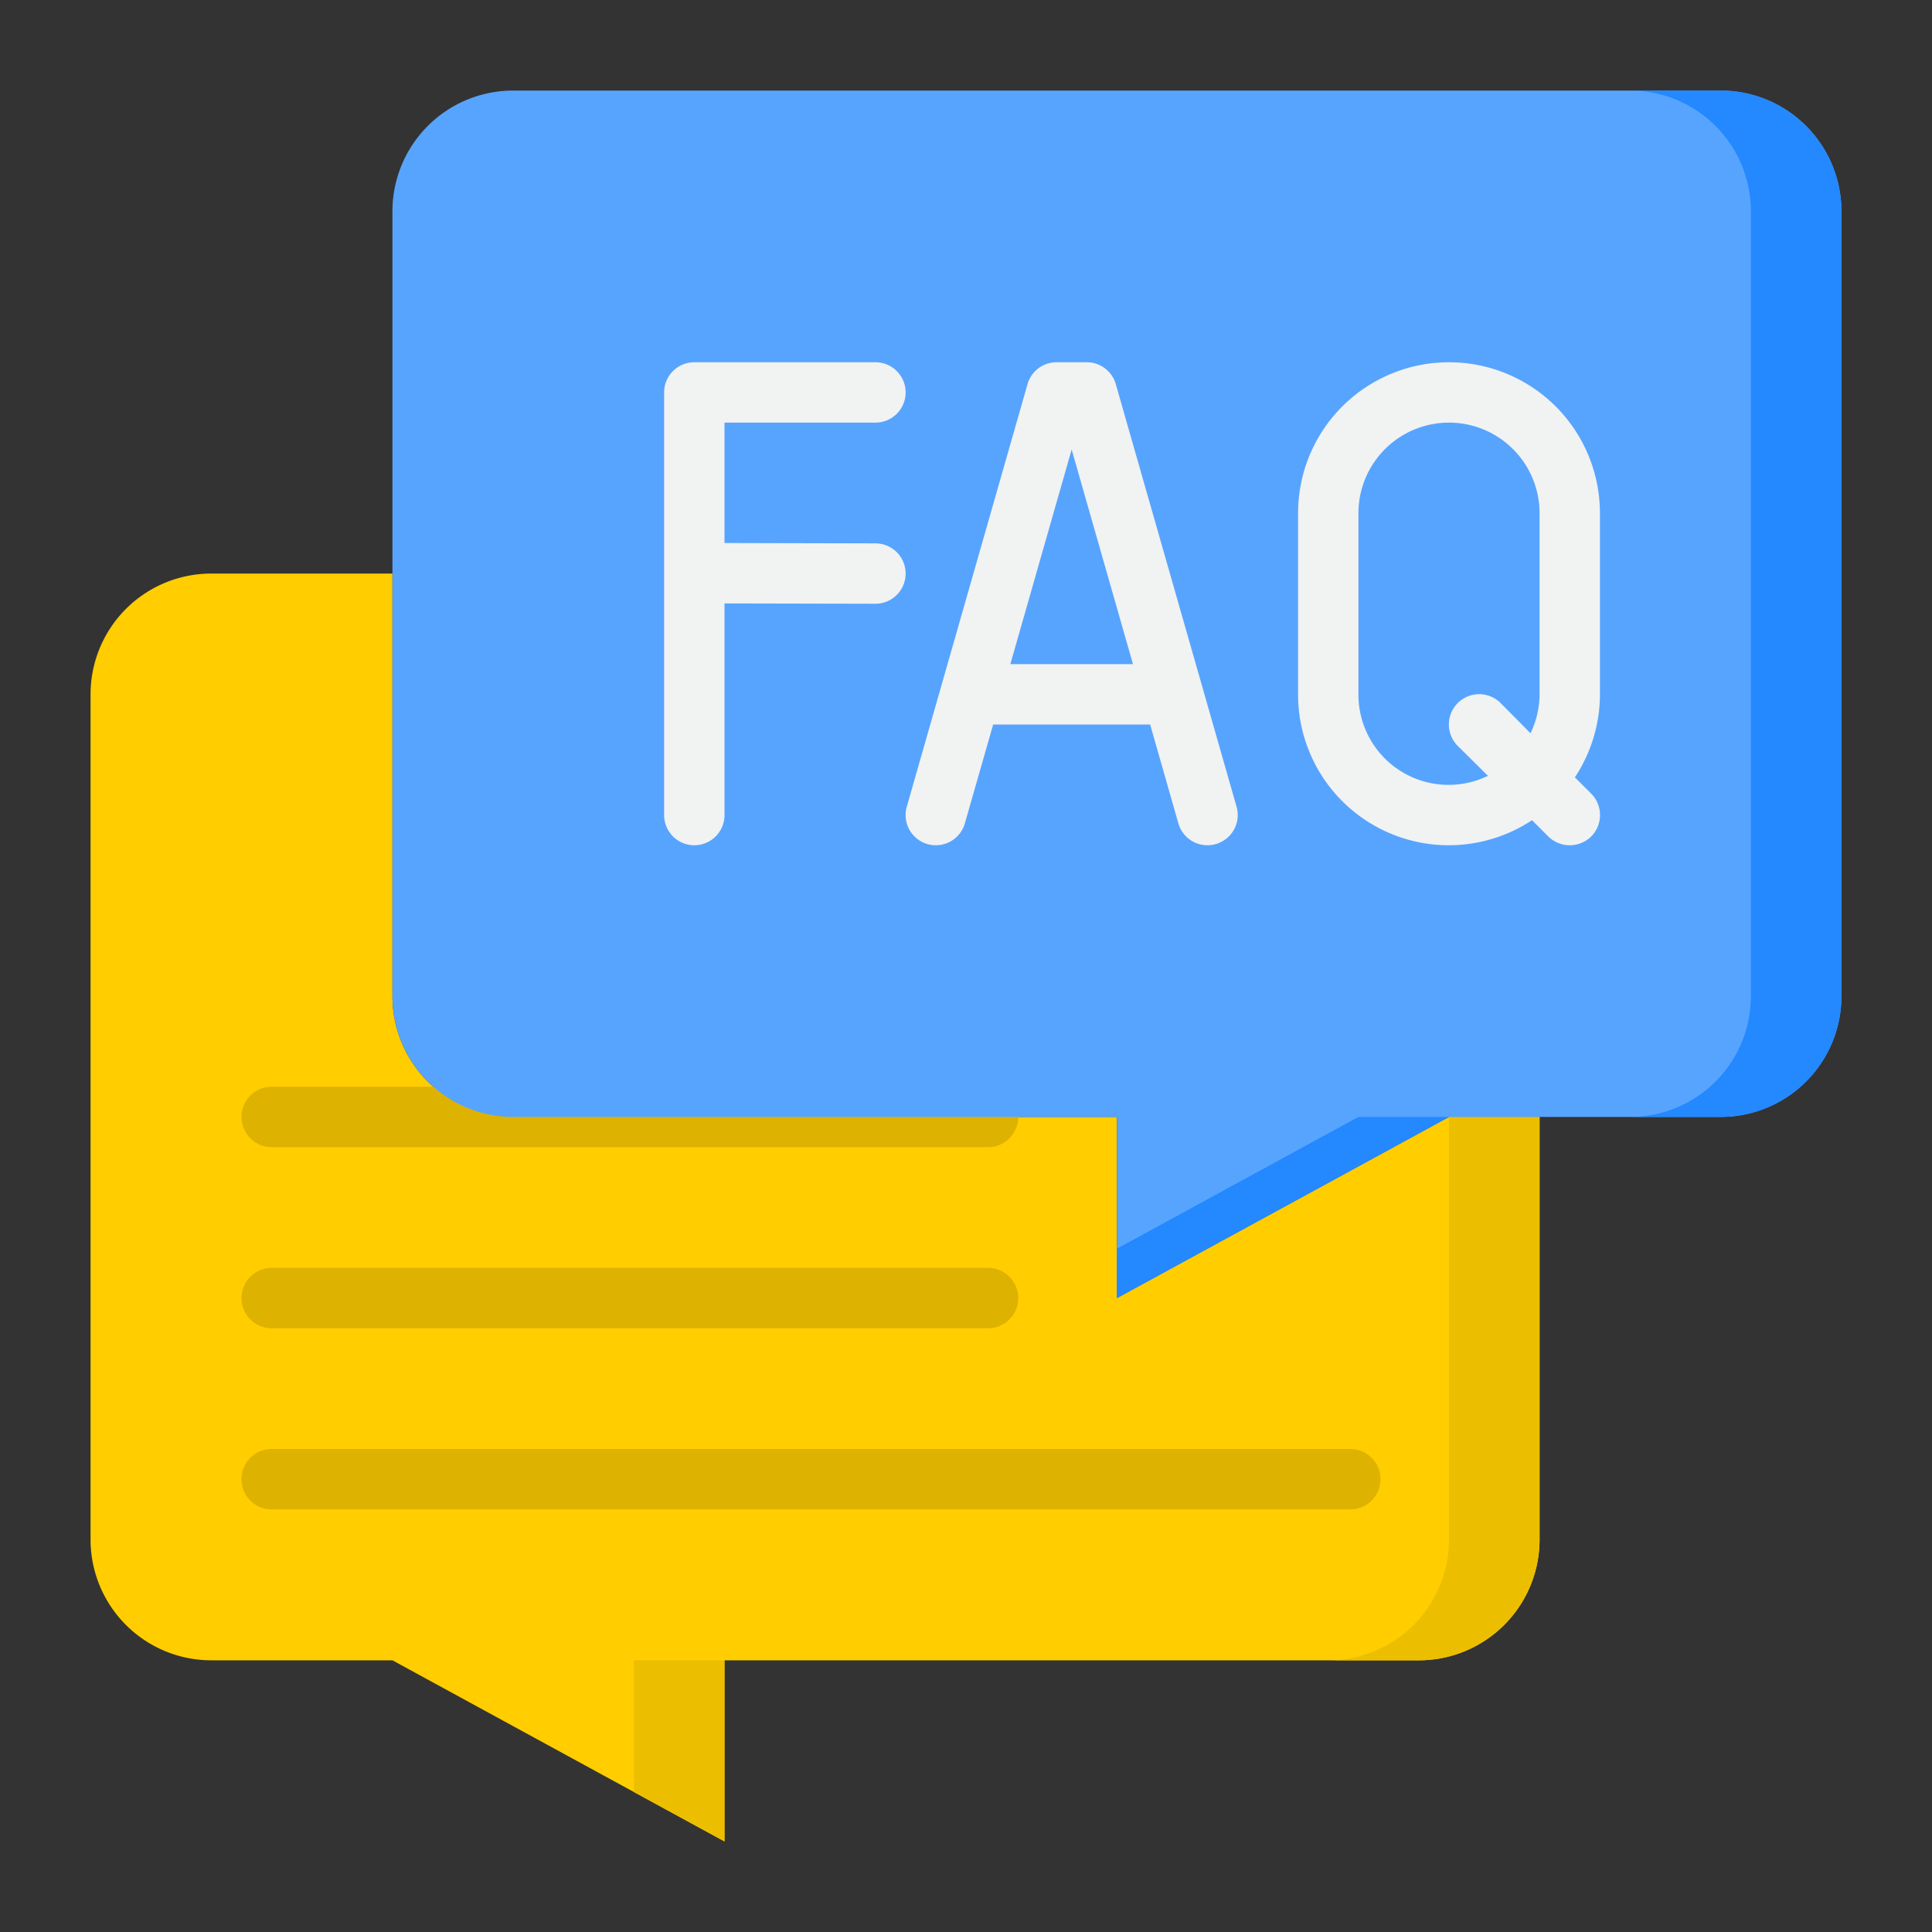
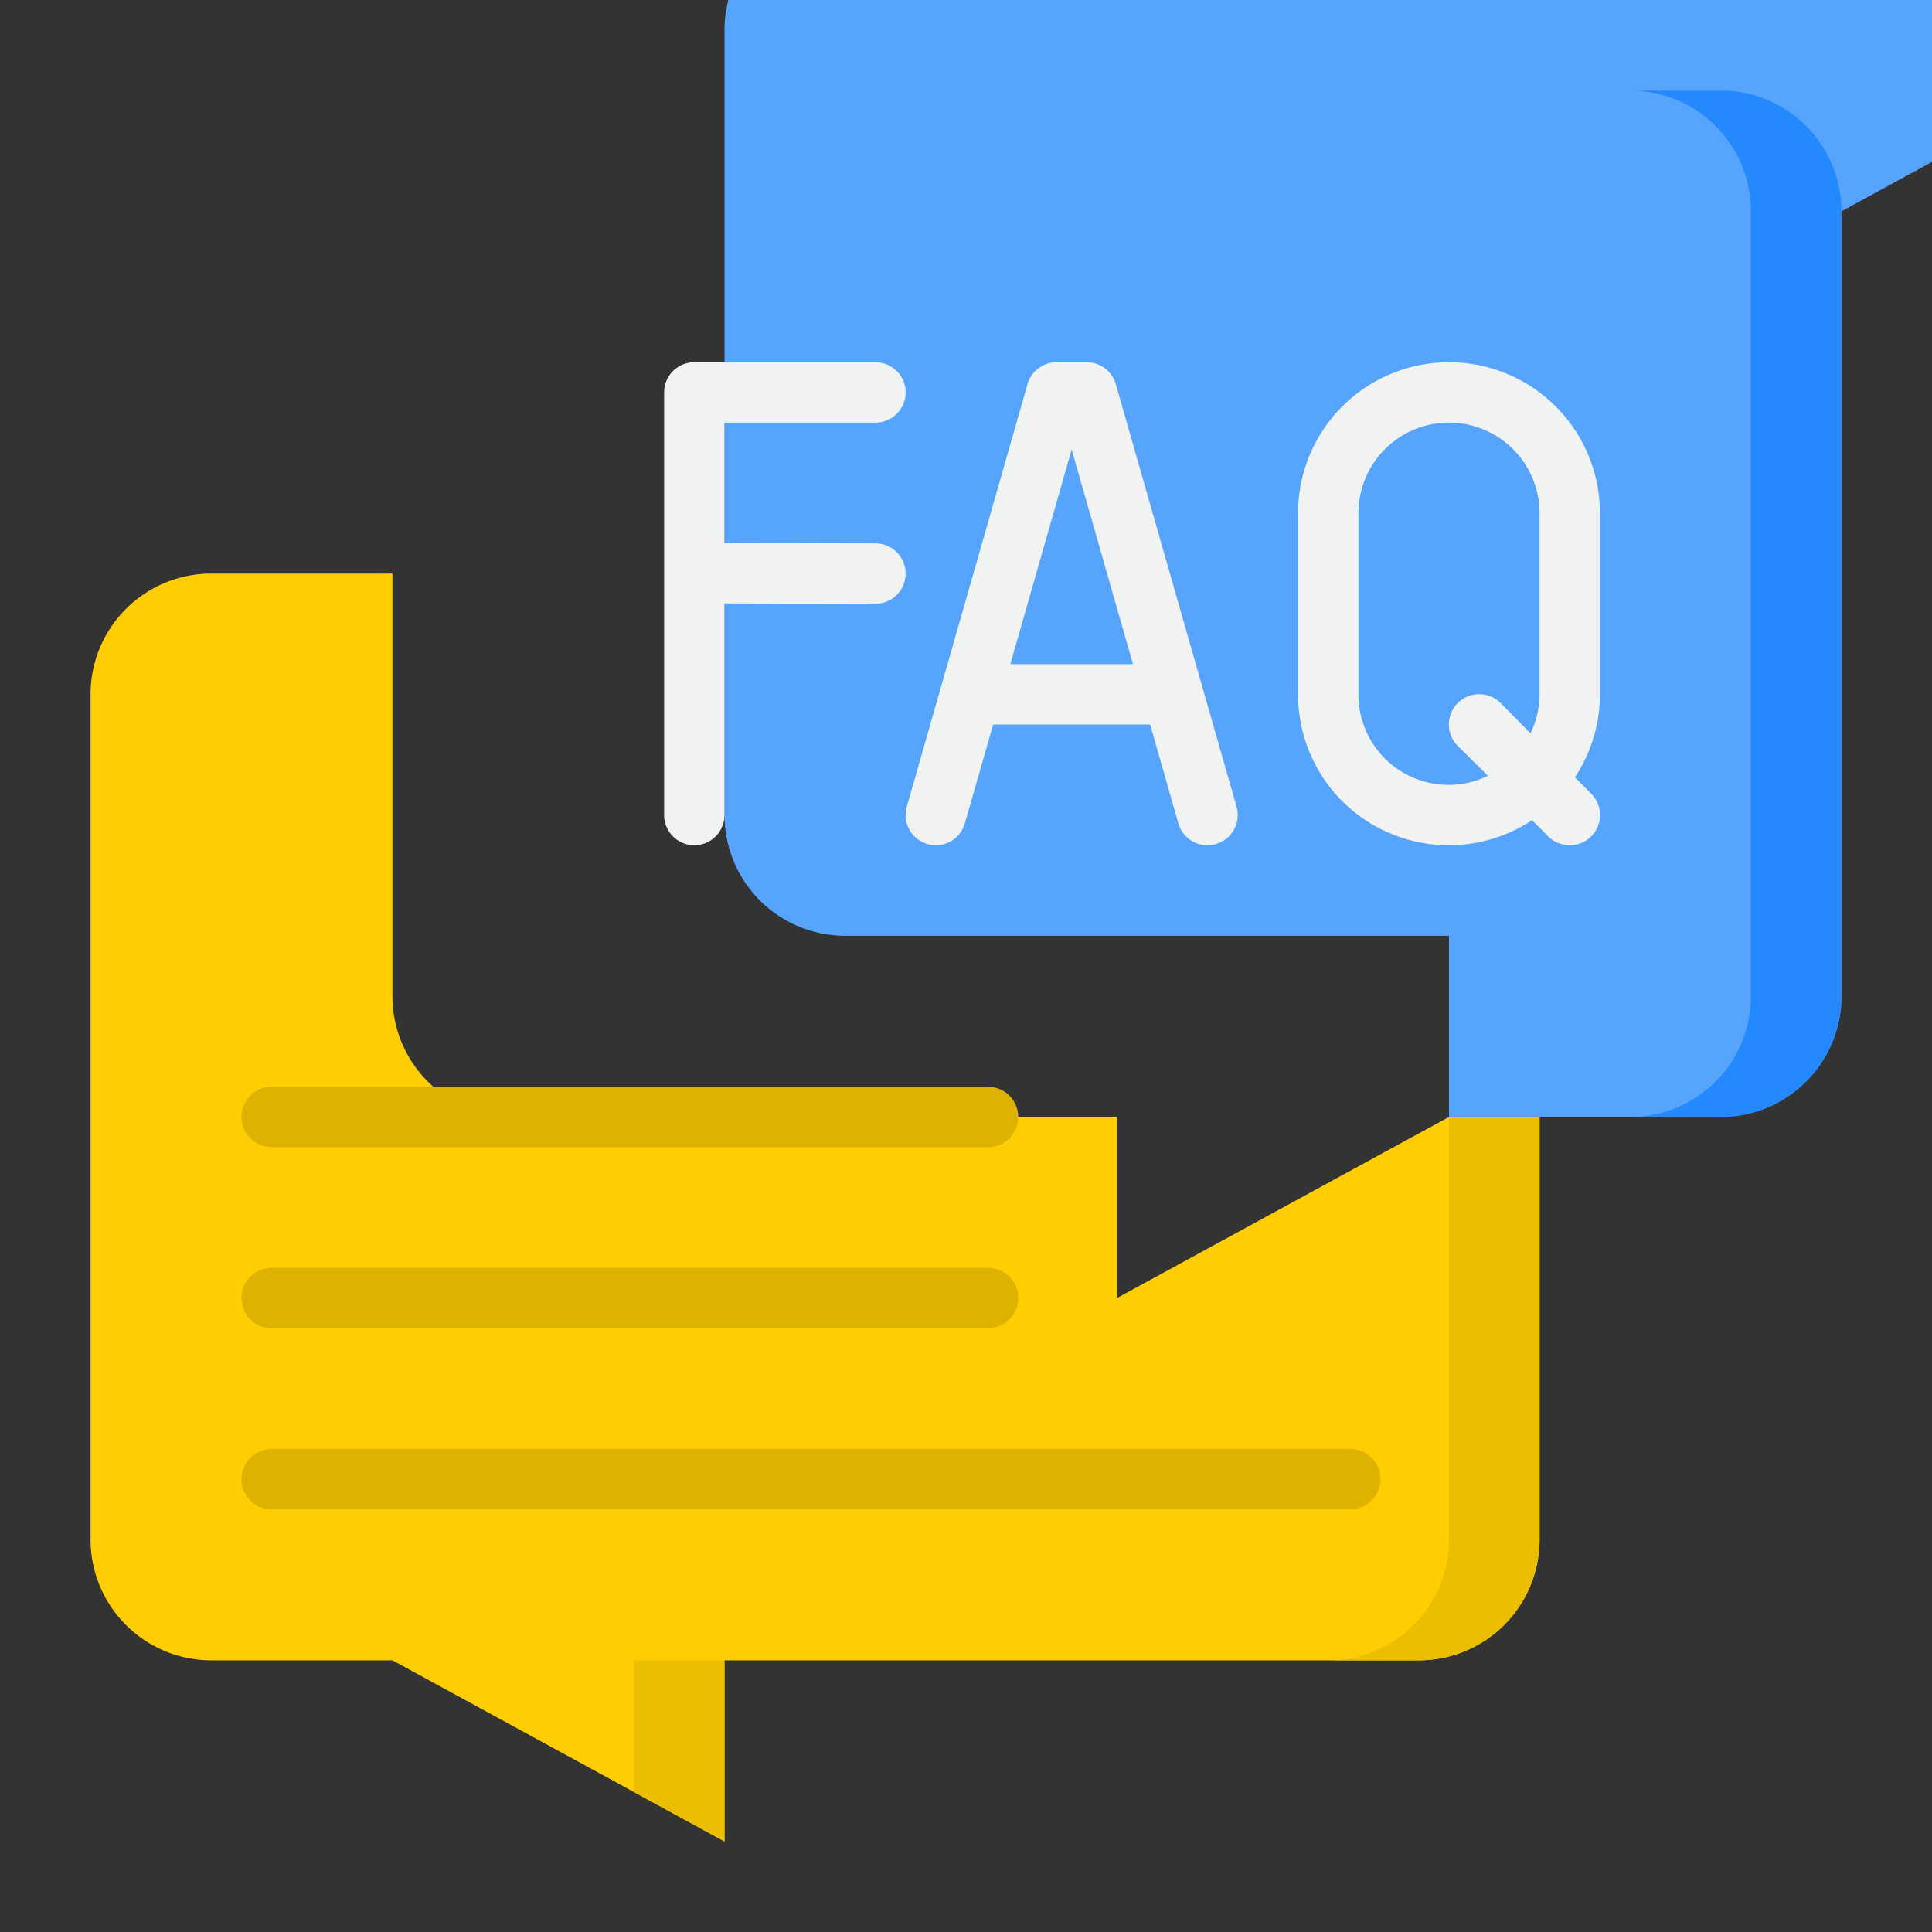
<svg xmlns="http://www.w3.org/2000/svg" height="512" viewBox="0 0 64 64" width="512">
  <rect x="0" y="0" width="64" height="64" fill="#333333" stroke="none" />
  <g id="Layer_33" data-name="Layer 33">
    <path d="m48 37-11 6v-6h-20a4 4 0 0 1 -4-4v-14h-6a4 4 0 0 0 -4 4v28a4 4 0 0 0 4 4h6l11 6v-6h23a4 4 0 0 0 4-4v-14z" fill="#ffcd00" />
    <path d="m9 38h23.73a1 1 0 0 0 0-2h-23.73a1 1 0 0 0 0 2z" fill="#ddb200" />
    <path d="m48 37v14a4 4 0 0 1 -4 4h3a4 4 0 0 0 4-4v-14z" fill="#ebbf00" />
    <path d="m21 59.364 3 1.636v-6h-3z" fill="#ebbf00" />
-     <path d="m61 7v26a4 4 0 0 1 -4 4h-9l-11 6v-6h-20a4 4 0 0 1 -4-4v-26a4 4 0 0 1 4-4h40a4 4 0 0 1 4 4z" fill="#57a4ff" />
-     <path d="m37 41.364v1.636l11-6h-3z" fill="#2488ff" />
+     <path d="m61 7v26a4 4 0 0 1 -4 4h-9v-6h-20a4 4 0 0 1 -4-4v-26a4 4 0 0 1 4-4h40a4 4 0 0 1 4 4z" fill="#57a4ff" />
    <path d="m57 3h-3a4 4 0 0 1 4 4v26a4 4 0 0 1 -4 4h3a4 4 0 0 0 4-4v-26a4 4 0 0 0 -4-4z" fill="#2488ff" />
    <path d="m35 13-2.857 10h6.714l-2.857-10z" fill="#57a4ff" />
-     <path d="m48 13a4 4 0 0 0 -4 4v6a4 4 0 0 0 6.828 2.828l-1.828-1.828 1.828 1.828a3.984 3.984 0 0 0 1.172-2.828v-6a4 4 0 0 0 -4-4z" fill="#57a4ff" />
    <path d="m9 44h23.73a1 1 0 0 0 0-2h-23.73a1 1 0 0 0 0 2z" fill="#ddb200" />
    <path d="m44.73 48h-35.73a1 1 0 0 0 0 2h35.73a1 1 0 0 0 0-2z" fill="#ddb200" />
    <g fill="#f1f2f2">
      <path d="m29 14a1 1 0 0 0 0-2h-6a1 1 0 0 0 -1 1v14a1 1 0 0 0 2 0v-7.011l5 .011a1 1 0 0 0 0-2l-5-.012v-3.988z" />
      <path d="m36.962 12.725a1 1 0 0 0 -.962-.725h-1a1 1 0 0 0 -.962.725l-4 14a1 1 0 0 0 1.924.55l.938-3.275h5.2l.935 3.275a1 1 0 0 0 .965.725.962.962 0 0 0 .275-.039 1 1 0 0 0 .688-1.236zm-3.493 9.275 2.031-7.11 2.031 7.11z" />
      <path d="m52.71 26.29-.54-.54a4.979 4.979 0 0 0 .83-2.75v-6a5 5 0 0 0 -10 0v6a4.993 4.993 0 0 0 7.75 4.17l.54.54a1.014 1.014 0 0 0 1.42 0 1.008 1.008 0 0 0 0-1.42zm-1.71-3.29a2.98 2.98 0 0 1 -.3 1.29l-.99-1a1 1 0 0 0 -1.42 1.42l1 .99a2.986 2.986 0 0 1 -4.29-2.7v-6a3 3 0 0 1 6 0z" />
    </g>
  </g>
</svg>